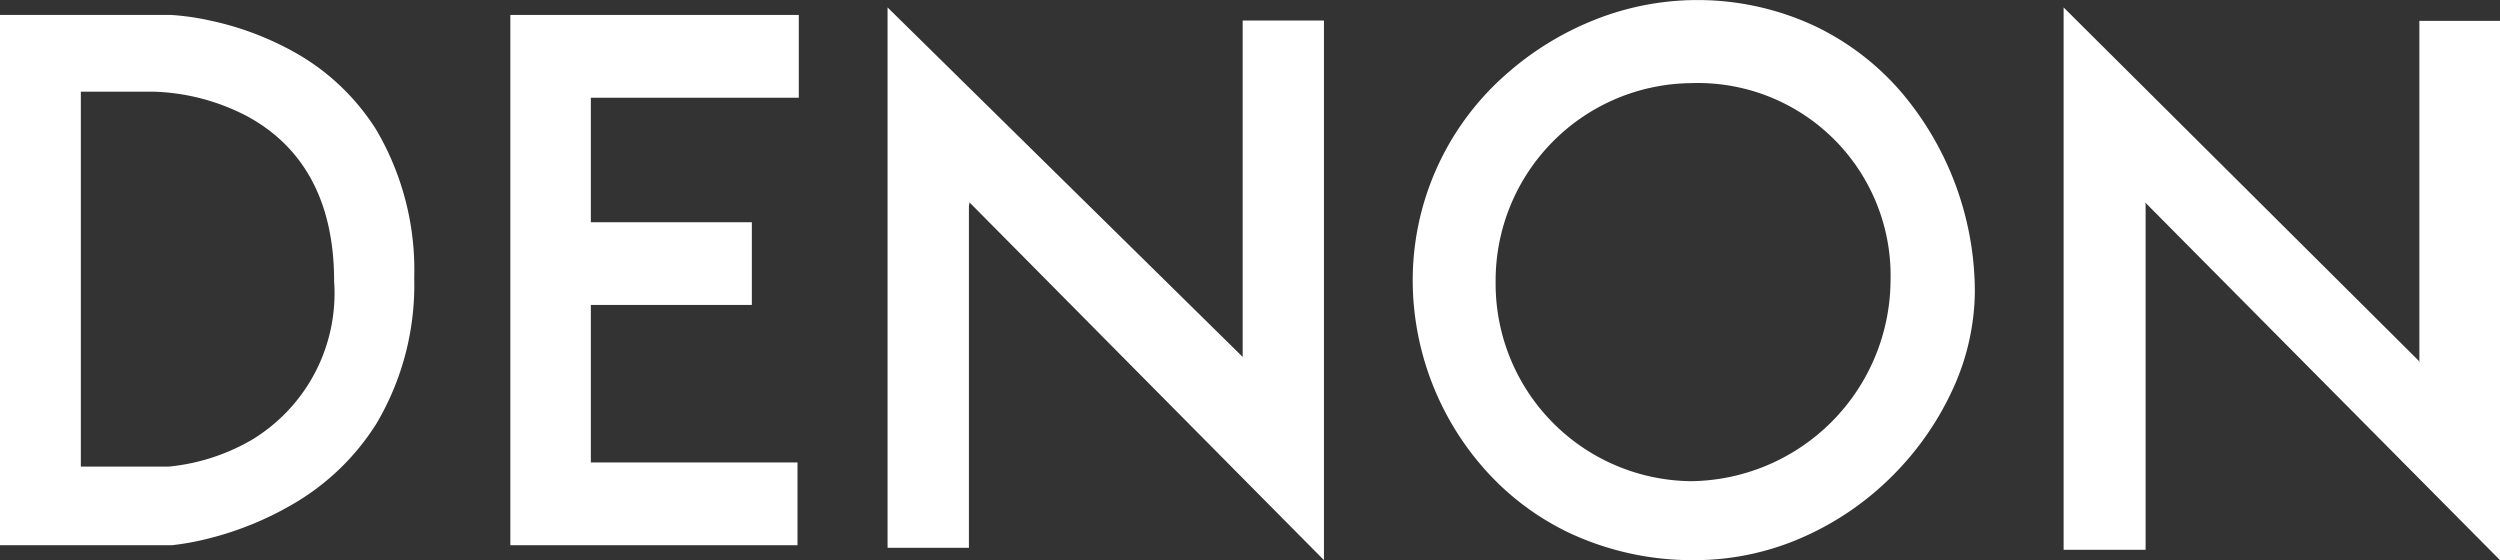
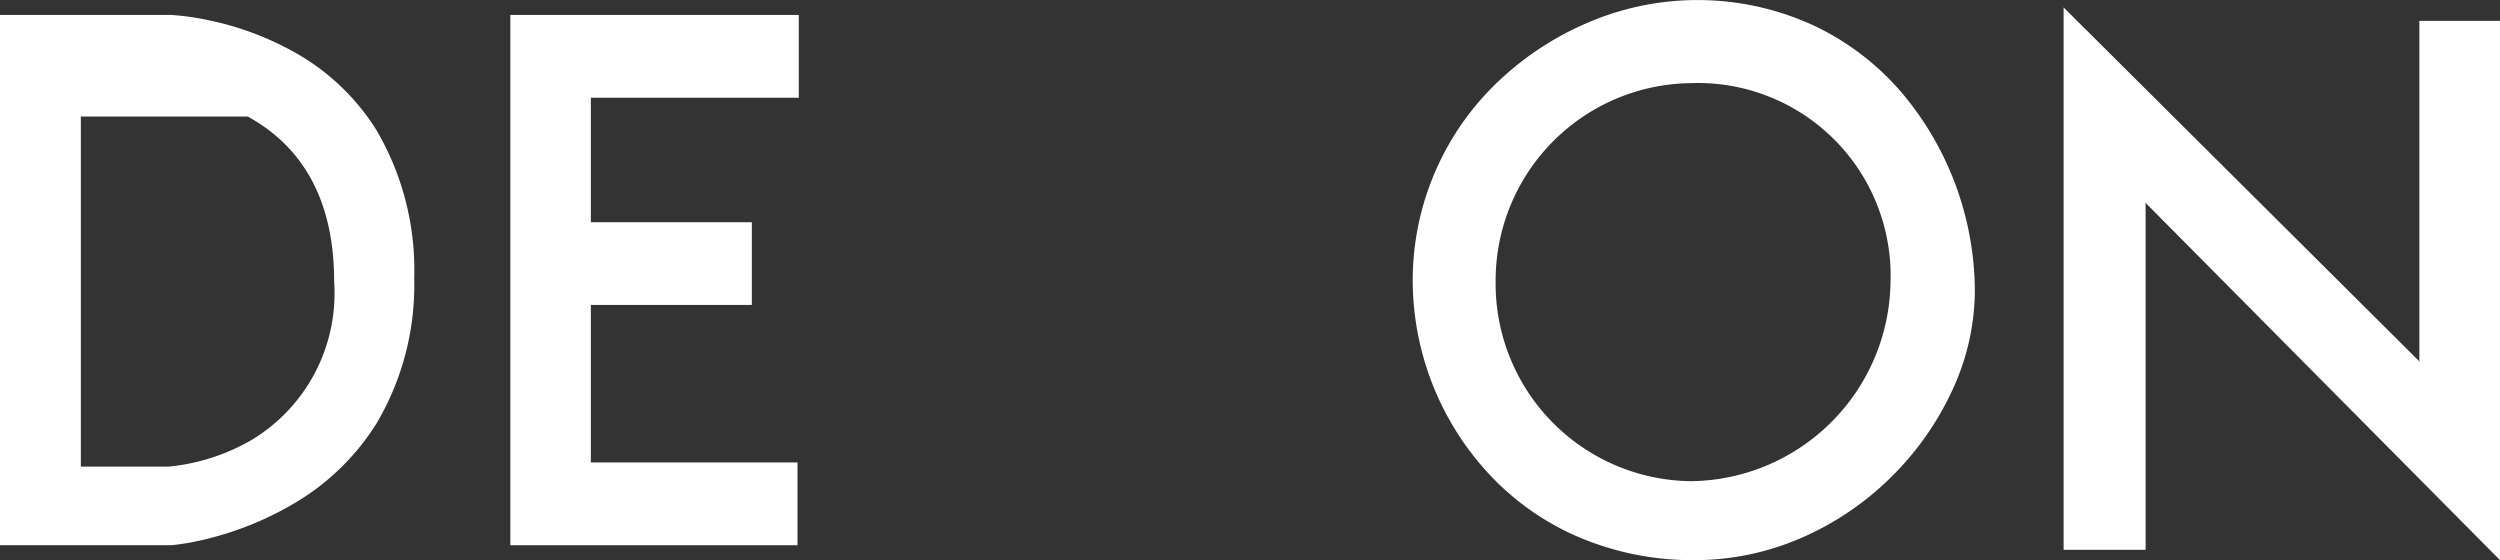
<svg xmlns="http://www.w3.org/2000/svg" id="denon_logo_vector" data-name="denon logo vector" width="87.841" height="19.682" viewBox="0 0 87.841 19.682">
  <rect x="0" y="0" width="87.841" height="19.682" fill="#333333" stroke="none" />
-   <path id="Mask" d="M0,18.986H2.858V6.972l.023-.12L15.333,19.419V.459H12.477v11.82L0,0Z" transform="translate(31.186 0.262)" fill="#ffffff" />
  <path id="Clip_5" data-name="Clip 5" d="M0,0V18.632H10.089V15.724H2.828V10.189H8.485V7.284H2.828V2.909l7.307,0V0Z" transform="translate(17.932 0.525)" fill="#ffffff" />
  <path id="Clip_8" data-name="Clip 8" d="M0,19.057H2.881V6.927l-.012-.072L15.333,19.419V.472H12.5v12l-.02-.055L0,0Z" transform="translate(72.508 0.262)" fill="#ffffff" />
-   <path id="Clip_11" data-name="Clip 11" d="M6.035,18.632H0V0H6.01A8.819,8.819,0,0,1,7.345.189a10.6,10.6,0,0,1,2.937,1.085,8.005,8.005,0,0,1,2.937,2.759,9.707,9.707,0,0,1,1.335,5.211,9.557,9.557,0,0,1-1.331,5.121,8.492,8.492,0,0,1-2.928,2.821,11.3,11.3,0,0,1-2.928,1.2A9.215,9.215,0,0,1,6.035,18.632ZM2.84,2.693V15.869l3.1,0a7.205,7.205,0,0,0,2.9-.935,6.017,6.017,0,0,0,2.9-5.579c0-2.734-1.021-4.68-3.035-5.785a7.546,7.546,0,0,0-3.344-.875H2.84Z" transform="translate(0 0.525)" fill="#ffffff" />
+   <path id="Clip_11" data-name="Clip 11" d="M6.035,18.632H0V0H6.01A8.819,8.819,0,0,1,7.345.189a10.6,10.6,0,0,1,2.937,1.085,8.005,8.005,0,0,1,2.937,2.759,9.707,9.707,0,0,1,1.335,5.211,9.557,9.557,0,0,1-1.331,5.121,8.492,8.492,0,0,1-2.928,2.821,11.3,11.3,0,0,1-2.928,1.2A9.215,9.215,0,0,1,6.035,18.632ZM2.84,2.693V15.869l3.1,0a7.205,7.205,0,0,0,2.9-.935,6.017,6.017,0,0,0,2.9-5.579c0-2.734-1.021-4.68-3.035-5.785H2.84Z" transform="translate(0 0.525)" fill="#ffffff" />
  <path id="Fill_13" data-name="Fill 13" d="M9.931,19.682H9.78a10.211,10.211,0,0,1-4.2-.921,9.336,9.336,0,0,1-3.065-2.288A10.023,10.023,0,0,1,0,9.914,9.628,9.628,0,0,1,3.194,2.688,10.587,10.587,0,0,1,6.384.7a9.752,9.752,0,0,1,7.745.215,9.26,9.26,0,0,1,3.082,2.376,10.863,10.863,0,0,1,2.54,6.962A8.383,8.383,0,0,1,19,13.623a10.434,10.434,0,0,1-2.077,3.027A10.31,10.31,0,0,1,13.8,18.835,9.423,9.423,0,0,1,9.931,19.682ZM9.78,2.921A6.939,6.939,0,0,0,2.913,9.914,6.939,6.939,0,0,0,9.78,16.907a7.094,7.094,0,0,0,7.008-6.993A6.771,6.771,0,0,0,9.78,2.921Z" transform="translate(49.638 0)" fill="#ffffff" />
</svg>